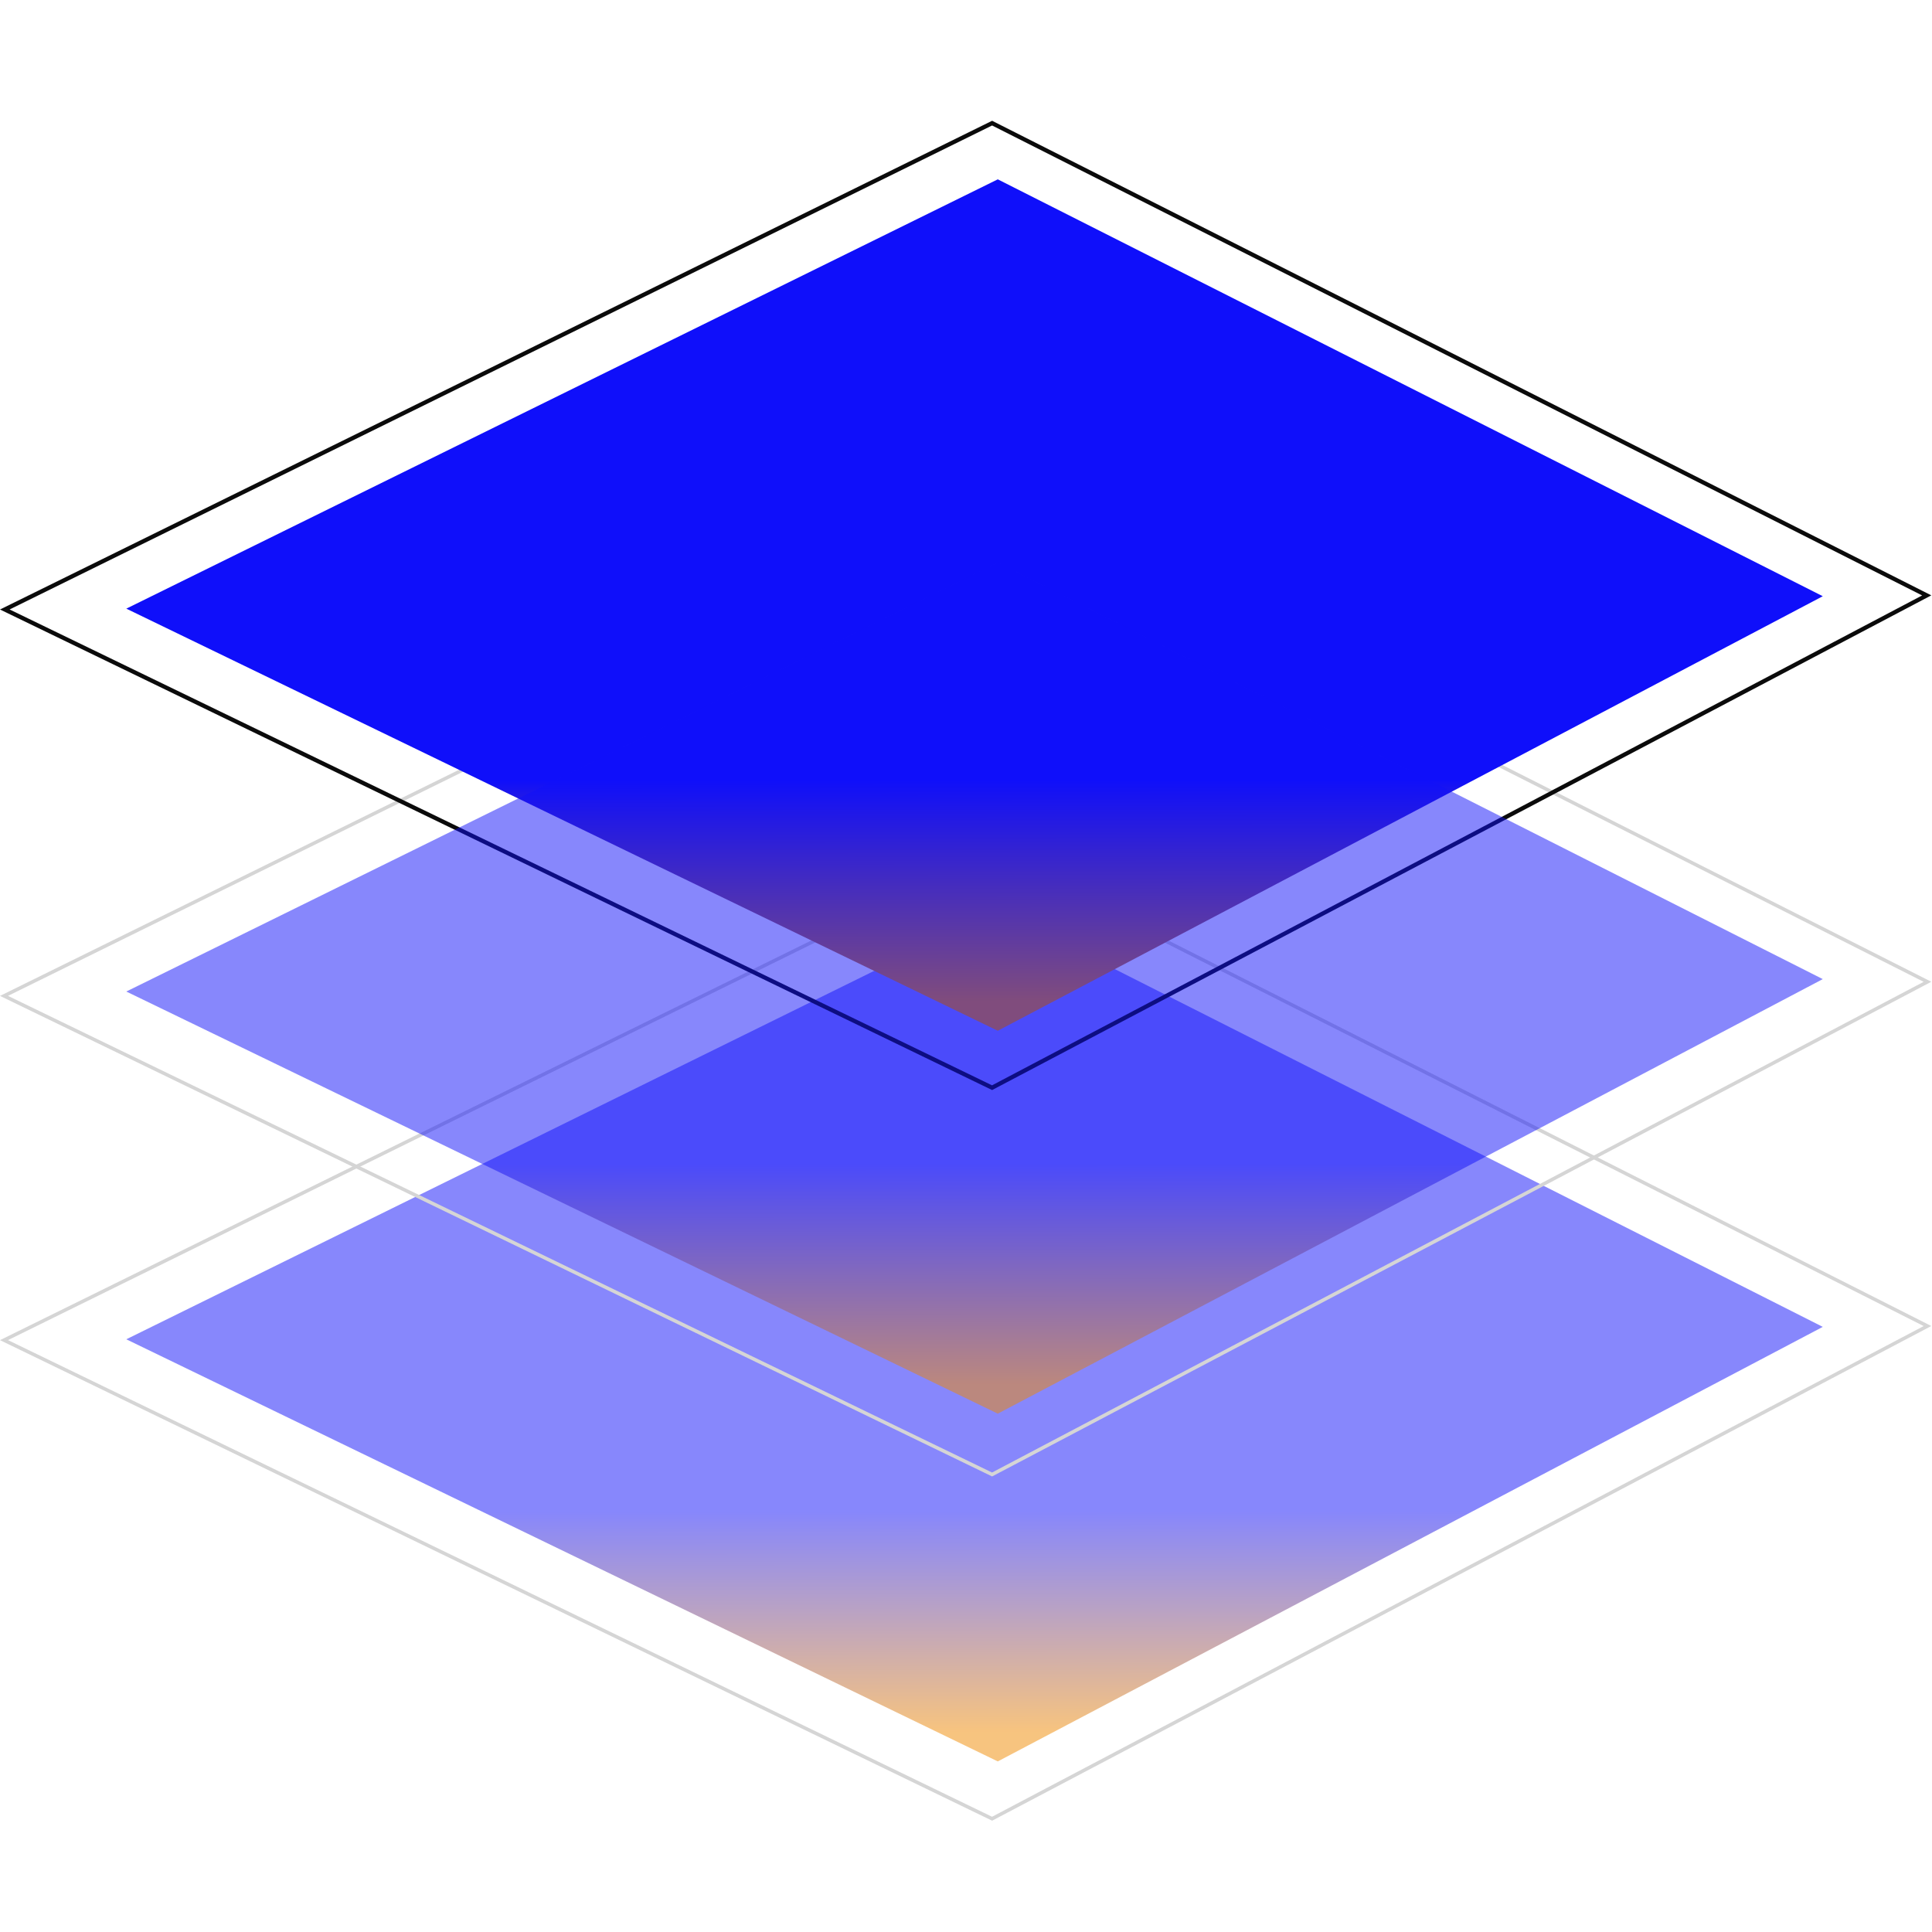
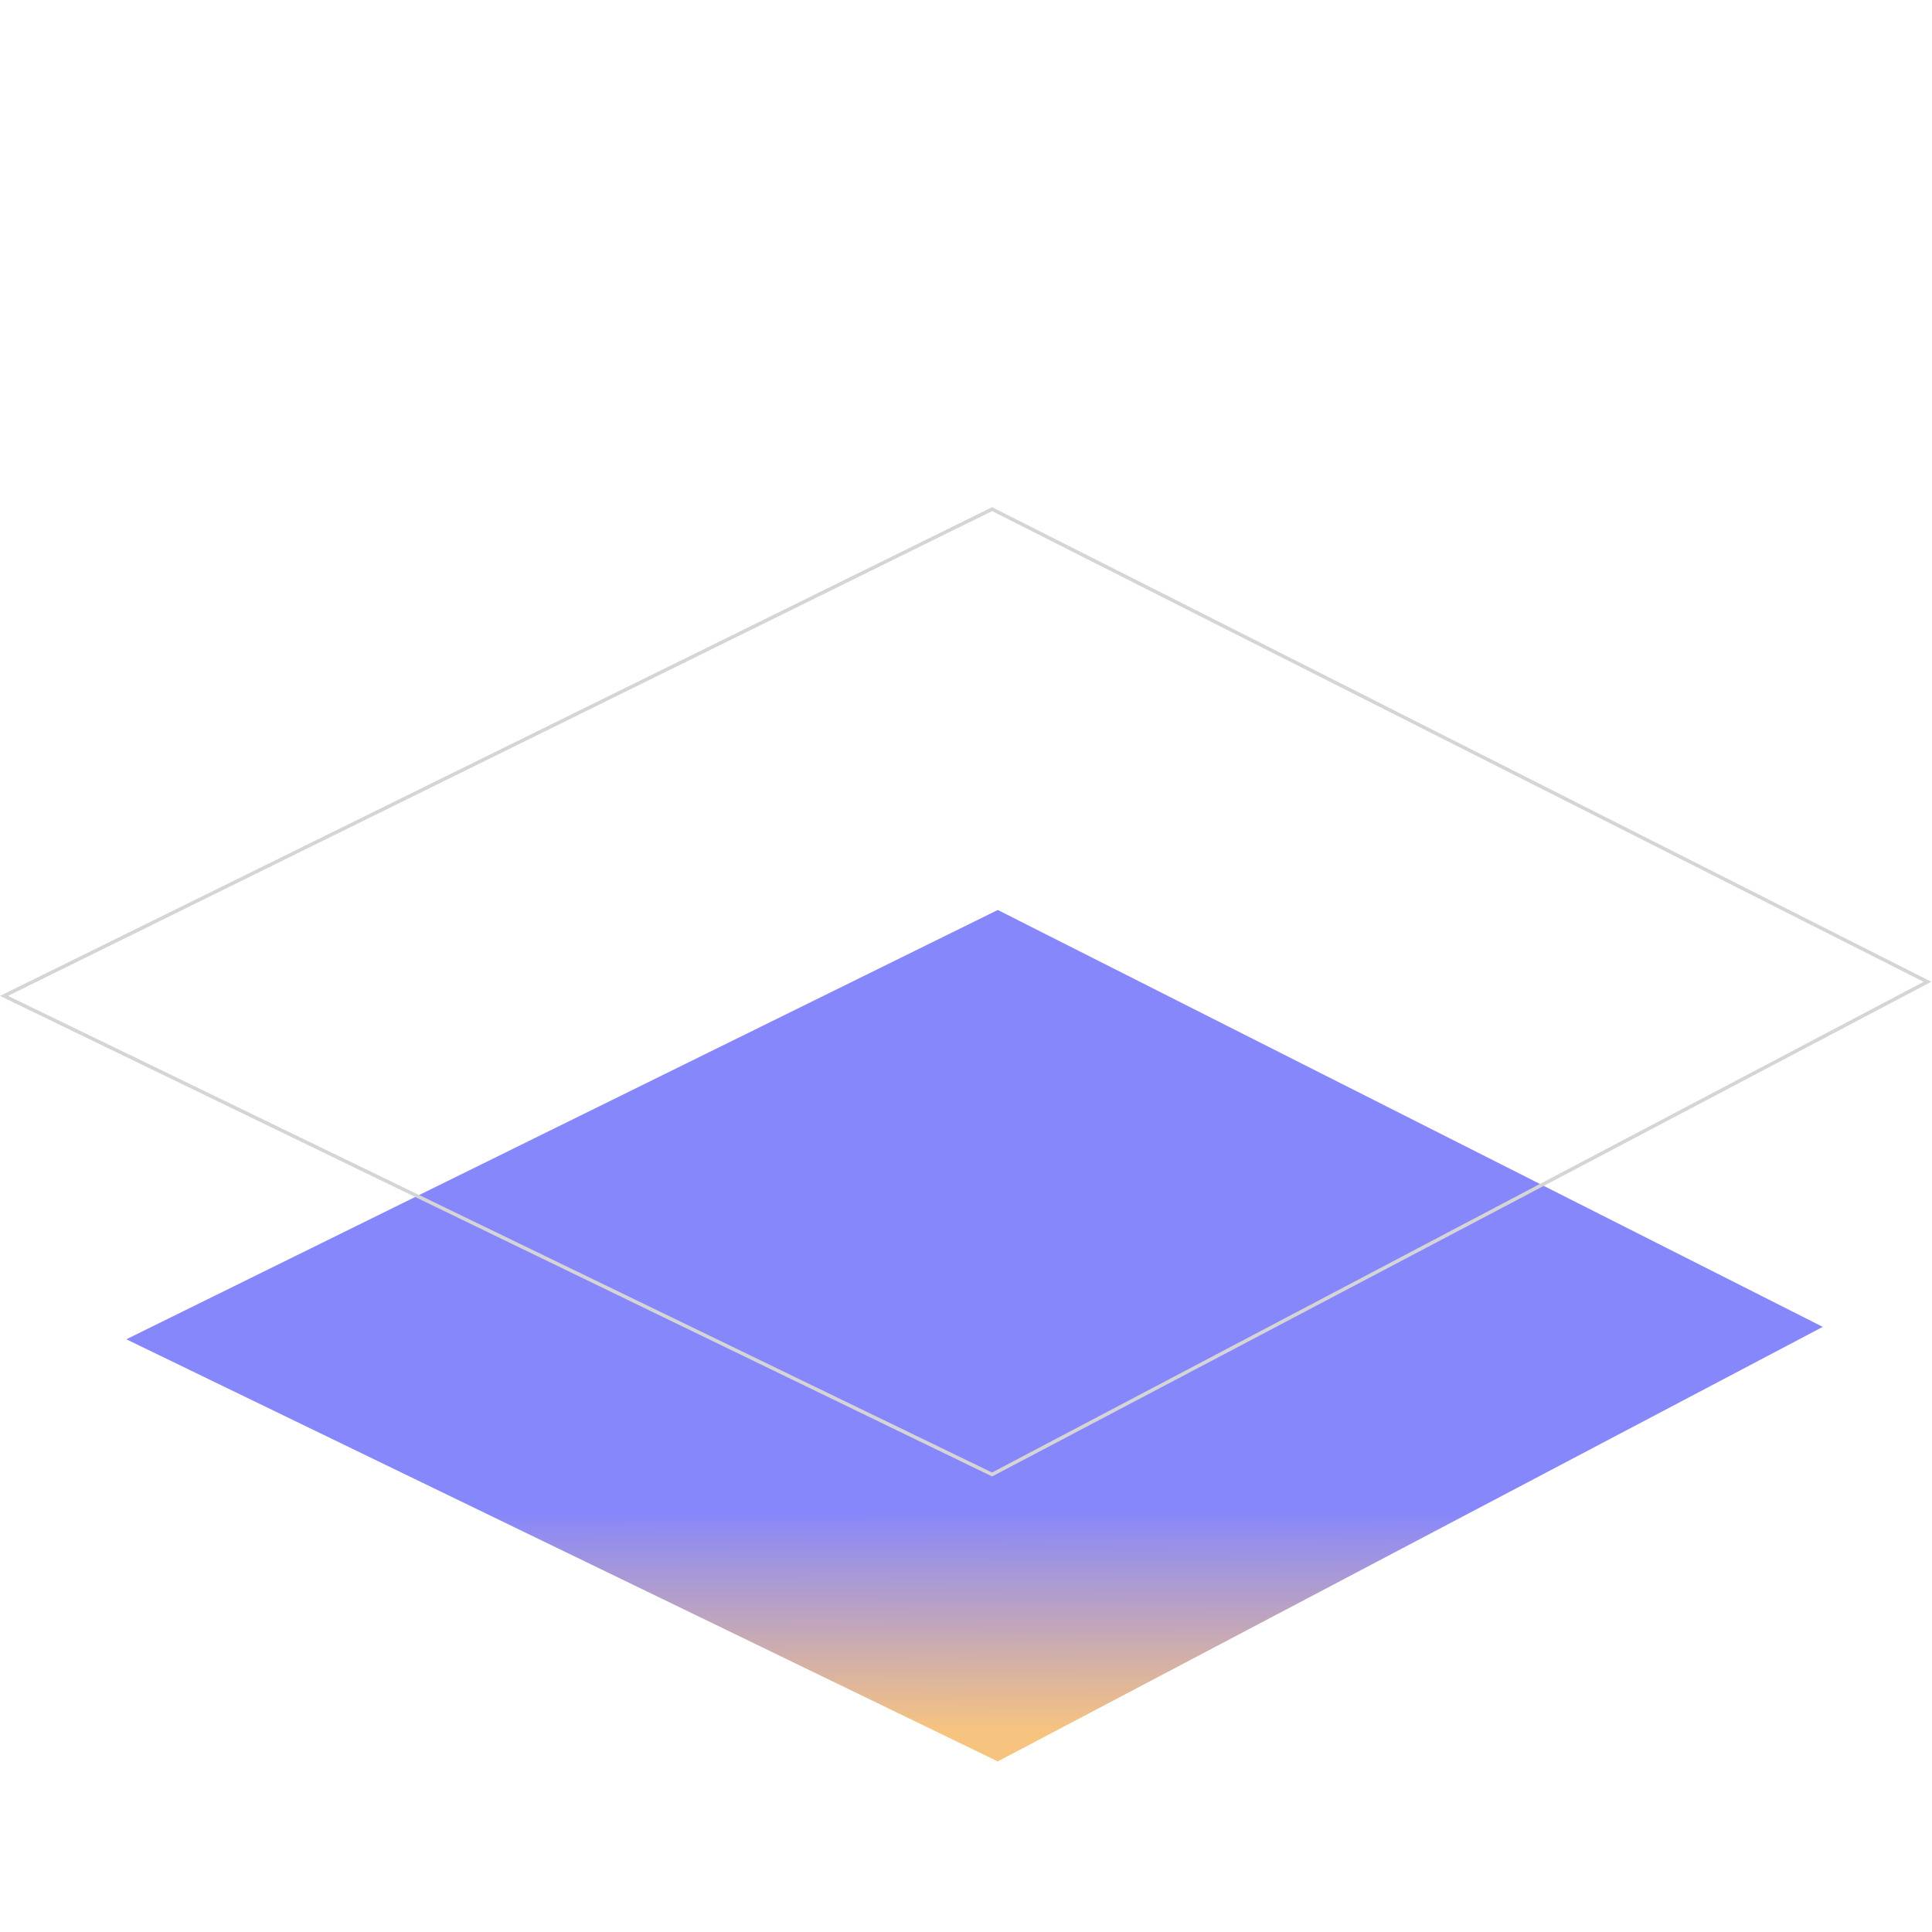
<svg xmlns="http://www.w3.org/2000/svg" width="550" height="550" viewBox="0 0 550 550">
  <defs>
    <linearGradient id="linear-gradient" x1="0.27" y1="0.237" x2="0.753" y2="0.719" gradientUnits="objectBoundingBox">
      <stop offset="0" stop-color="#0f0ffa" />
      <stop offset="0.729" stop-color="#0f0ffa" />
      <stop offset="1" stop-color="#f08900" />
    </linearGradient>
    <clipPath id="clip-vis-2">
      <rect width="550" height="550" />
    </clipPath>
  </defs>
  <g id="vis-2" clip-path="url(#clip-vis-2)">
    <path id="Path_9" data-name="Path 9" d="M89.009,82.153,339,0,260.4,253.543,0,344Z" transform="translate(279.201 138.023) rotate(45)" opacity="0.5" fill="url(#linear-gradient)" />
    <g id="Path_6" data-name="Path 6" transform="translate(276.915 104.597) rotate(45)" fill="none">
      <path d="M101.33,93.524,385.925,0,296.444,288.639,0,391.617Z" stroke="none" />
+     </g>
+     <g id="Path_7" data-name="Path 7" transform="translate(276.915 6.597) rotate(45)" fill="none">
      <path d="M 384.396 1.555 L 102.116 94.319 L 1.606 390.001 L 295.639 287.86 L 384.396 1.555 M 385.925 3.0517578125e-05 L 296.444 288.639 L 0 391.617 L 101.33 93.525 L 385.925 3.0517578125e-05 Z" stroke="none" fill="#d5d5d5" />
    </g>
-     <g id="Path_7" data-name="Path 7" transform="translate(276.915 6.597) rotate(45)" fill="none">
-       <path d="M101.33,93.524,385.925,0,296.444,288.639,0,391.617Z" stroke="none" />
-       <path d="M 384.396 1.555 L 102.116 94.319 L 1.606 390.001 L 295.639 287.86 L 384.396 1.555 M 385.925 3.0517578125e-05 L 296.444 288.639 L 0 391.617 L 101.33 93.525 L 385.925 3.0517578125e-05 Z" stroke="none" fill="#d5d5d5" />
-     </g>
-     <path id="Path_2" data-name="Path 2" d="M89.009,82.153,339,0,260.4,253.543,0,344Z" transform="translate(279.201 -69.977) rotate(45)" fill="url(#linear-gradient)" />
    <g id="Path_5" data-name="Path 5" transform="translate(276.915 -103.403) rotate(45)" fill="none">
      <path d="M101.33,93.524,385.925,0,296.444,288.639,0,391.617Z" stroke="none" />
-       <path d="M 384.09 1.866 L 102.274 94.478 L 1.927 389.678 L 295.478 287.704 L 384.09 1.866 M 385.925 3.0517578125e-05 L 296.444 288.639 L 0 391.617 L 101.33 93.525 L 385.925 3.0517578125e-05 Z" stroke="none" fill="#0b0b0b" />
    </g>
-     <path id="Path_8" data-name="Path 8" d="M89.009,82.153,339,0,260.4,253.543,0,344Z" transform="translate(279.201 39.023) rotate(45)" opacity="0.5" fill="url(#linear-gradient)" />
  </g>
</svg>